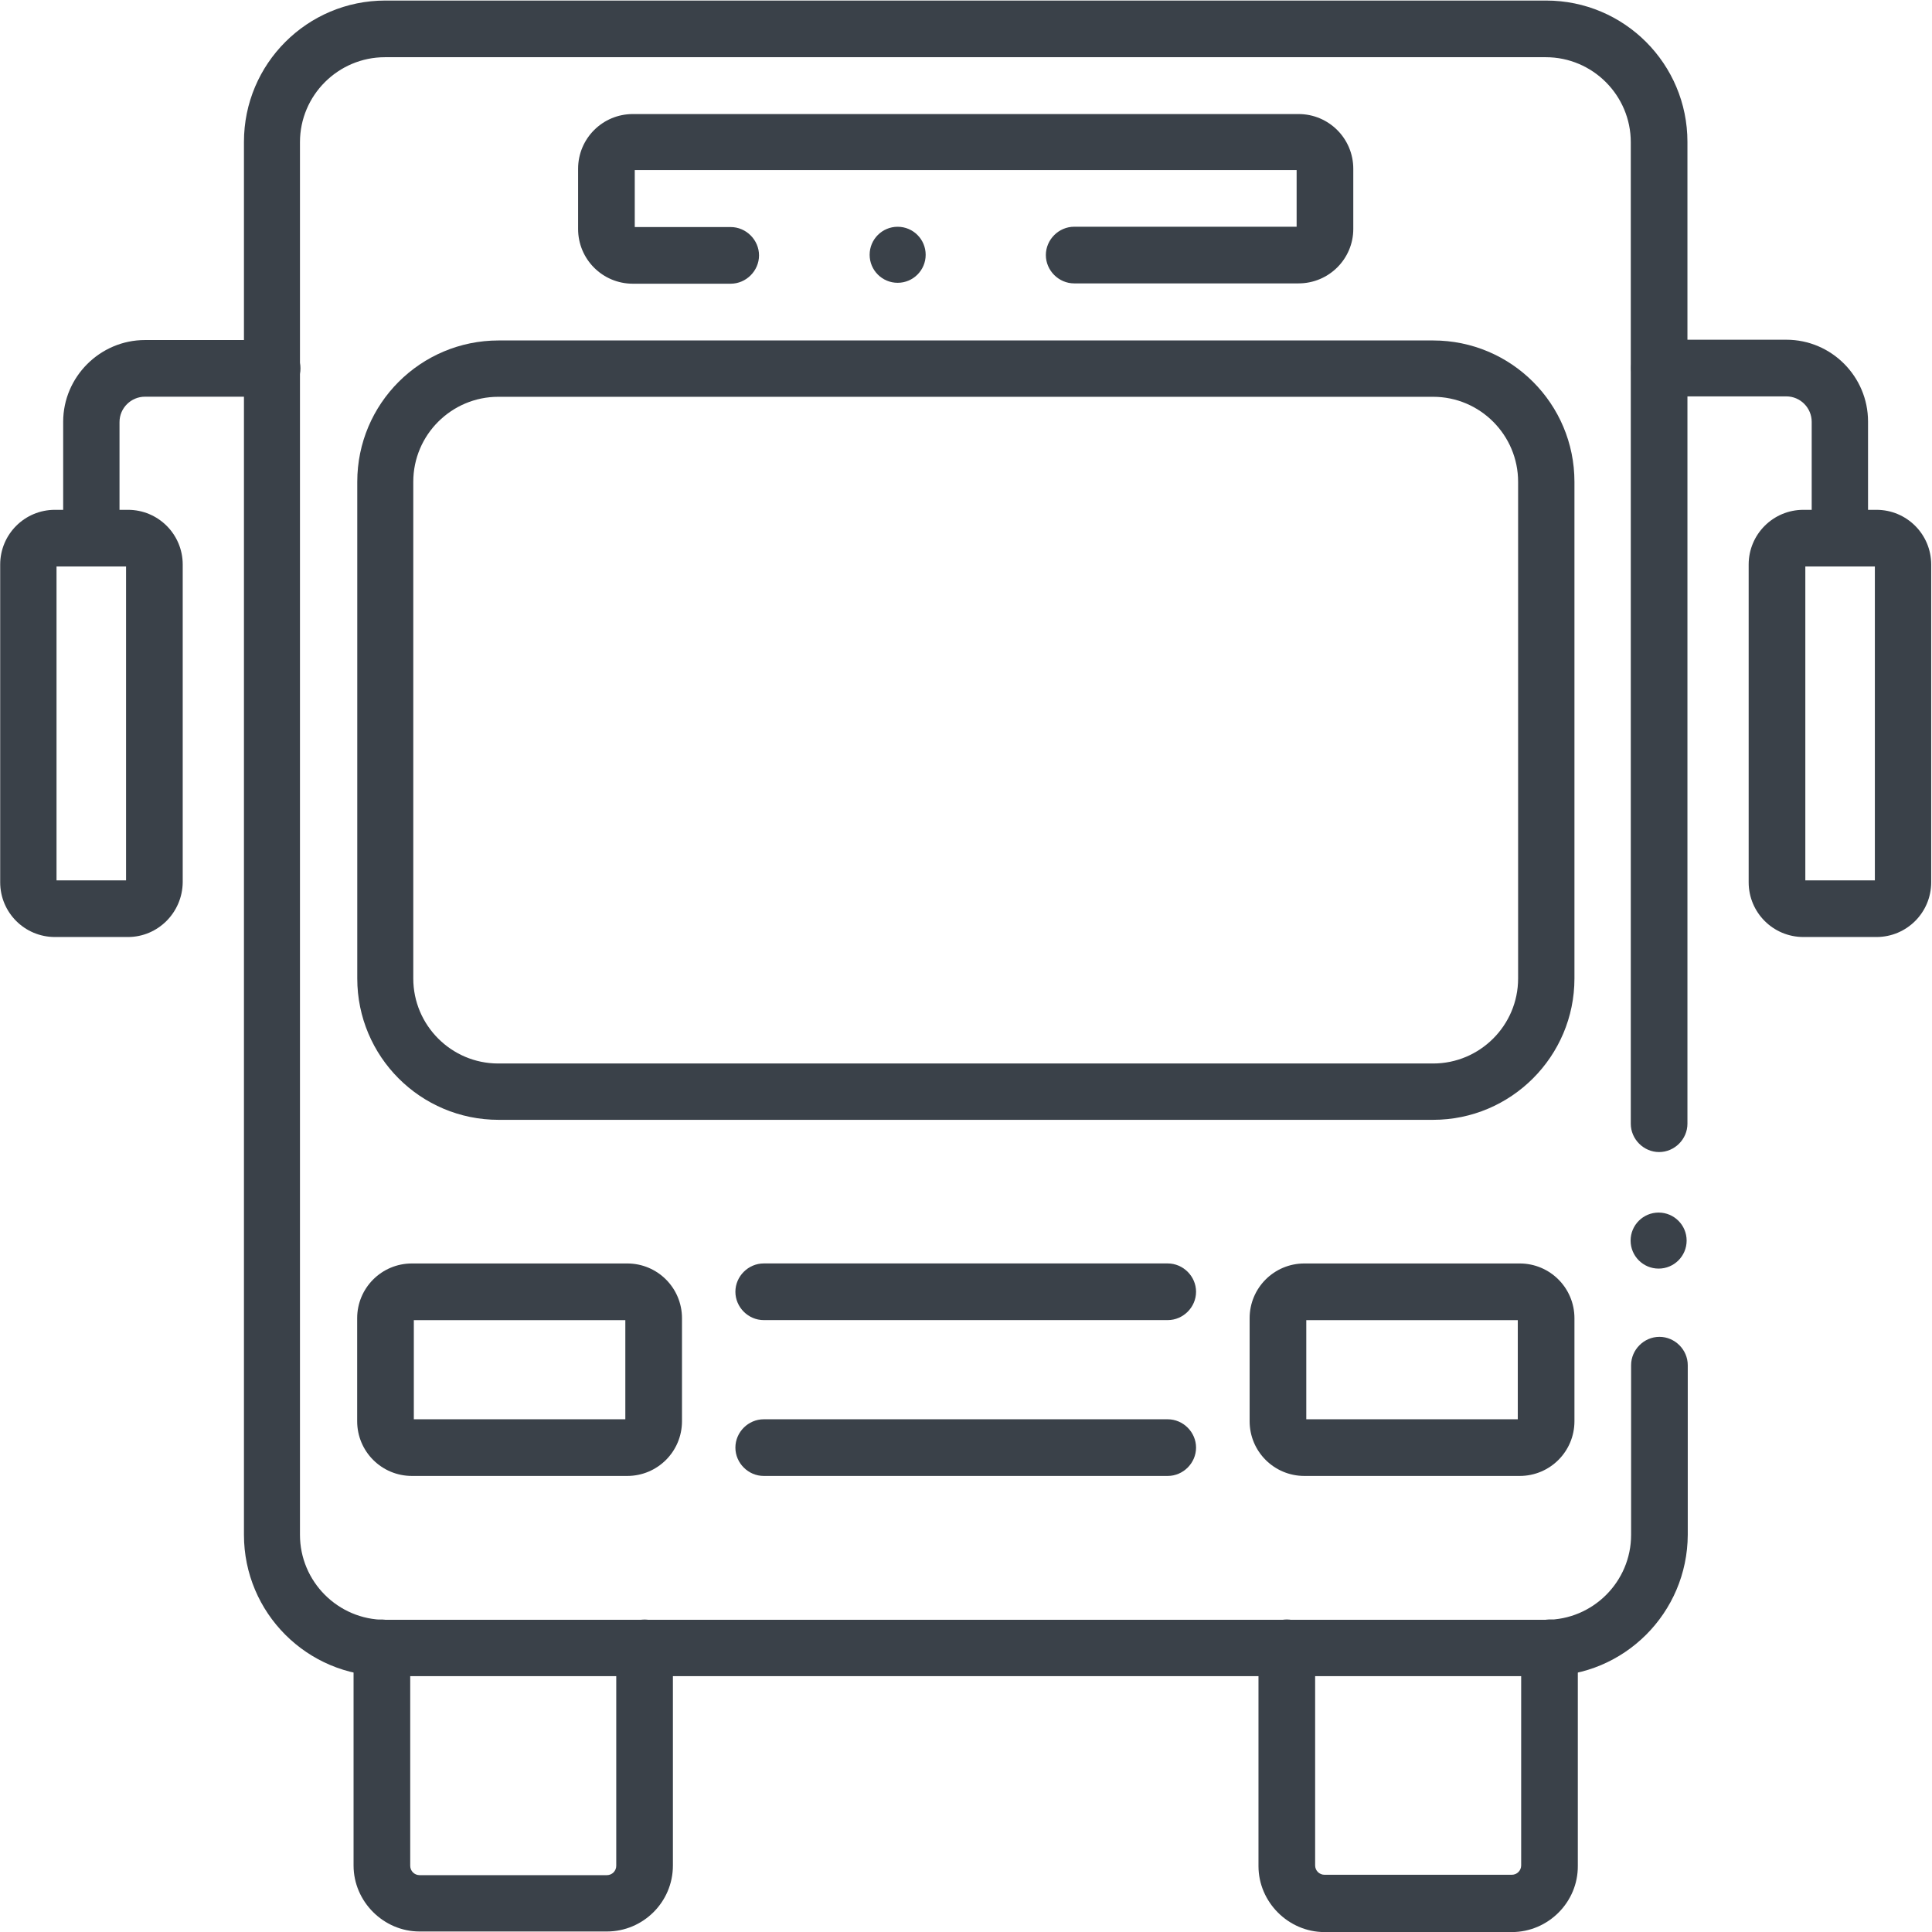
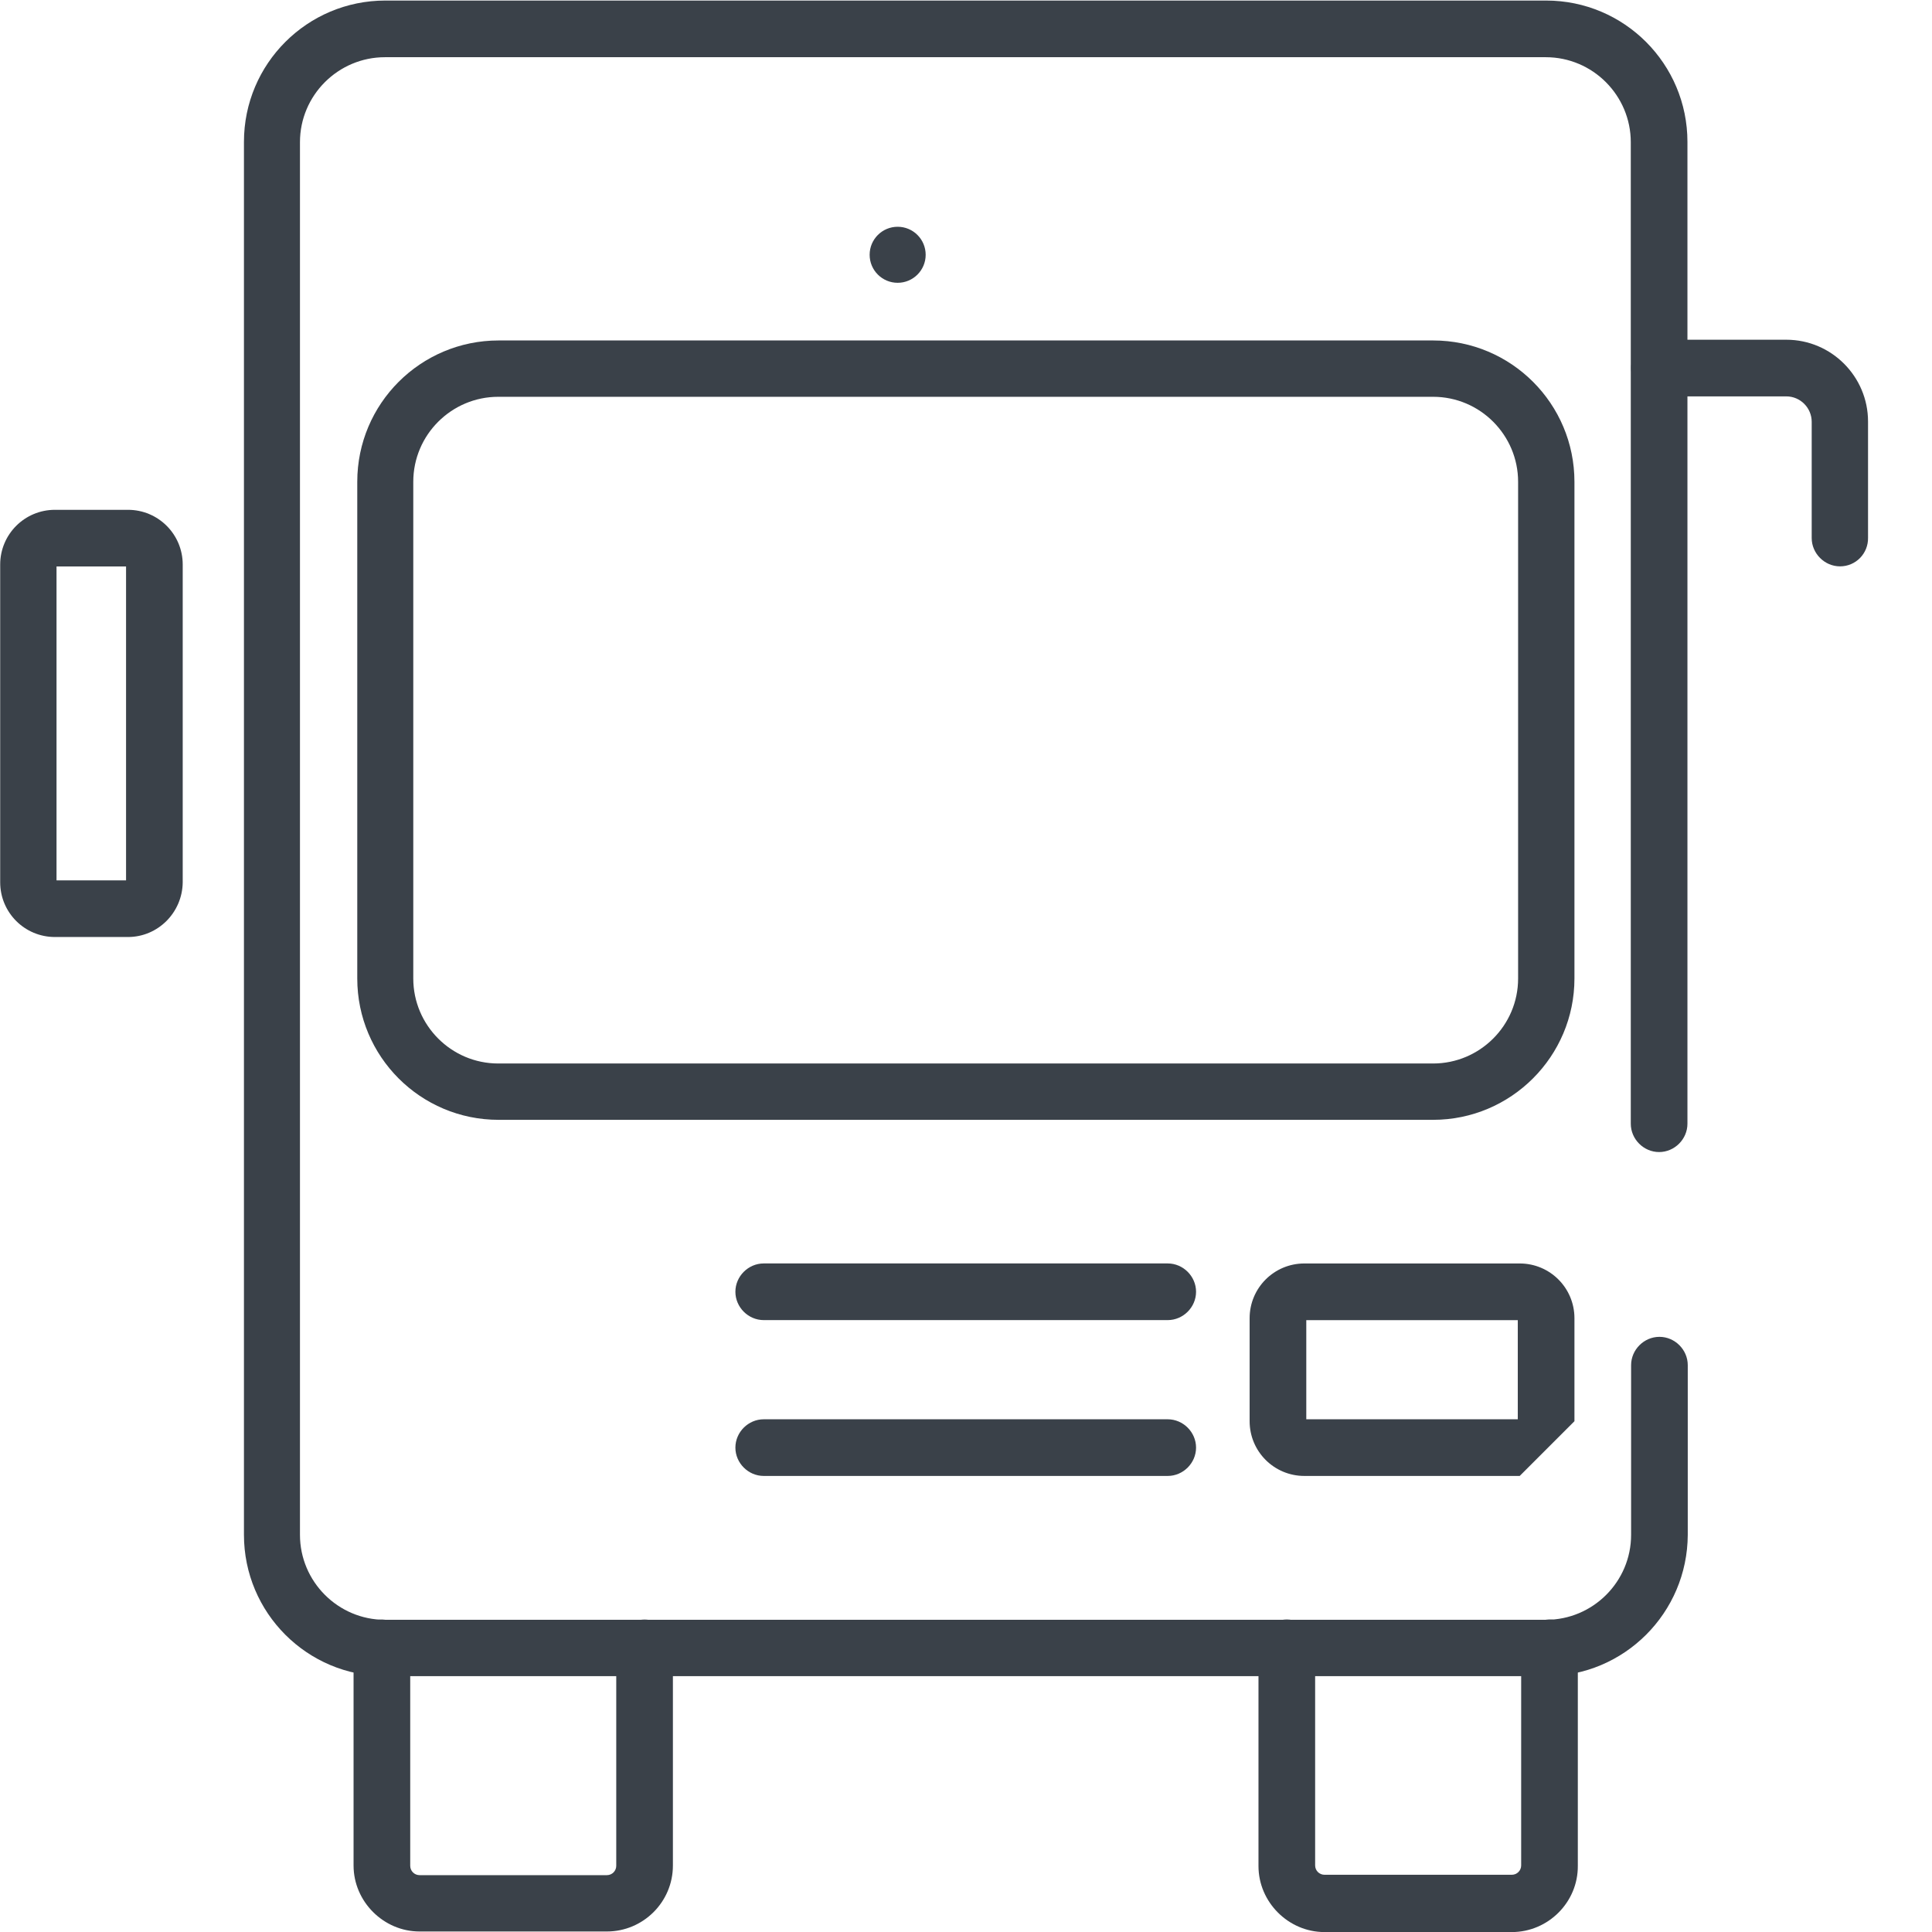
<svg xmlns="http://www.w3.org/2000/svg" enable-background="new 0 0 800 800" version="1.1" viewBox="0 0 800 800" xml:space="preserve">
  <style type="text/css">
	.st0{fill:#3A4149;}
</style>
  <g transform="matrix(1.333 0 0 -1.333 0 682.67)">
    <g transform="translate(439.88 414.5)">
      <path class="st0" d="m131.7-78.3c-4.8 0-8.8 4-8.8 8.8v36.1c0 4.3-3.5 7.9-7.9 7.9h-39.4c-4.8 0-8.8 4-8.8 8.8s4 8.8 8.8 8.8h39.4c14.1 0 25.4-11.5 25.4-25.4v-36.1c0.1-4.9-3.8-8.9-8.7-8.9z" />
    </g>
    <g transform="translate(72.124 414.5)">
-       <path class="st0" d="m-43.7-78.3c-4.8 0-8.8 4-8.8 8.8v36.1c0 14 11.5 25.4 25.4 25.4h39.5c4.8 0 8.8-4 8.8-8.8s-4-8.8-8.8-8.8h-39.5c-4.3 0-7.9-3.5-7.9-7.9v-36.1c0.1-4.7-3.9-8.7-8.7-8.7z" />
-     </g>
+       </g>
    <g transform="translate(497.5 271.26)">
-       <path class="st0" d="m85.4-50.2h-22.7c-9.4 0-17 7.6-17 17v98.7c0 9.4 7.6 17 17 17h22.7c9.4 0 17-7.6 17-17v-98.7c0-9.4-7.6-17-17-17zm-22.1 17.6h21.6v97.5h-21.6v-97.5z" />
-     </g>
+       </g>
    <g transform="translate(33.858 271.26)">
      <path class="st0" d="m5.9-50.2h-22.7c-9.4 0-17 7.6-17 17v98.7c0 9.4 7.6 17 17 17h22.7c9.4 0 17-7.6 17-17v-98.7c-0.1-9.4-7.7-17-17-17zm-22.2 17.6h21.6v97.5h-21.6v-97.5z" />
    </g>
    <g transform="translate(170.83 75.24)">
      <path class="st0" d="m17.7-163.1h-58.2c-11.2 0-20.5 9.3-20.5 20.5v67.6c0 4.8 4 8.8 8.8 8.8s8.8-4 8.8-8.8v-67.7c0-1.6 1.3-2.9 2.9-2.9h58.2c1.6 0 2.9 1.3 2.9 2.9v67.7c0 4.8 4 8.8 8.8 8.8s8.8-4 8.8-8.8v-67.6c0-11.4-9.3-20.5-20.5-20.5z" />
    </g>
    <g transform="translate(410.83 75.26)">
      <path class="st0" d="m58.8-163.3h-58.2c-11.2 0-20.5 9.3-20.5 20.5v67.8c0 4.8 4 8.8 8.8 8.8s8.8-4 8.8-8.8v-67.6c0-1.6 1.3-2.9 2.9-2.9h58.2c1.6 0 2.9 1.3 2.9 2.9v67.6c0 4.8 4 8.8 8.8 8.8s8.8-4 8.8-8.8v-67.7c0.1-11.3-9.2-20.6-20.5-20.6z" />
    </g>
    <g transform="translate(439.88 150.26)">
      <path class="st0" d="m40.4-158.8h-360.6c-24.3 0-43.9 19.7-43.9 43.9v432.7c0 24.3 19.7 43.9 43.9 43.9h360.6c24.3 0 43.9-19.7 43.9-43.9v-305c0-4.8-4-8.8-8.8-8.8s-8.8 4-8.8 8.8v304.9c0 14.5-11.8 26.4-26.4 26.4h-360.6c-14.5 0-26.4-11.8-26.4-26.4v-432.6c0-14.5 11.8-26.4 26.4-26.4h360.7c14.5 0 26.4 11.8 26.4 26.4v52.7c0 4.8 4 8.8 8.8 8.8s8.8-4 8.8-8.8v-52.7c-0.1-24.2-19.7-43.9-44-43.9z" />
    </g>
    <g transform="translate(379.88 222.77)">
      <path class="st0" d="m65.3-58.5h-290.3c-24.3 0-43.9 19.7-43.9 43.9v154.3c0 24.3 19.7 43.9 43.9 43.9h290.3c24.3 0 43.9-19.7 43.9-43.9v-154.3c0-24.2-19.7-43.9-43.9-43.9zm-290.4 224.6c-14.5 0-26.4-11.8-26.4-26.4v-154.3c0-14.5 11.8-26.4 26.4-26.4h290.4c14.5 0 26.4 11.8 26.4 26.4v154.3c0 14.5-11.8 26.4-26.4 26.4h-290.4z" />
    </g>
    <g transform="translate(193.68 444.5)">
-       <path class="st0" d="m209.7-20.4h-69.7c-4.8 0-8.8 4-8.8 8.8s4 8.8 8.8 8.8h69.1v17.6h-205.6v-17.7h29.8c4.8 0 8.8-4 8.8-8.8s-4-8.8-8.8-8.8h-30.4c-9.4 0-17 7.6-17 17v18.7c0 9.4 7.6 17 17 17h206.8c9.4 0 17-7.6 17-17v-18.7c0-9.3-7.6-16.9-17-16.9z" />
-     </g>
+       </g>
    <g transform="translate(402.88 128.35)">
-       <path class="st0" d="m69.2-74.7h-66.9c-9.4 0-17 7.6-17 17v32c0 9.4 7.6 17 17 17h66.9c9.4 0 17-7.6 17-17v-32c0-9.4-7.6-17-17-17zm-66.3 17.6h65.7v30.8h-65.7v-30.8z" />
+       <path class="st0" d="m69.2-74.7h-66.9c-9.4 0-17 7.6-17 17v32c0 9.4 7.6 17 17 17h66.9c9.4 0 17-7.6 17-17v-32zm-66.3 17.6h65.7v30.8h-65.7v-30.8z" />
    </g>
    <g transform="translate(166.25 128.35)">
-       <path class="st0" d="m28.6-74.7h-66.9c-9.4 0-17 7.6-17 17v32c0 9.4 7.6 17 17 17h66.9c9.4 0 17-7.6 17-17v-32c0-9.4-7.6-17-17-17zm-66.3 17.6h65.7v30.8h-65.7v-30.8z" />
-     </g>
+       </g>
    <g transform="translate(309.54 169.66)">
      <path class="st0" d="m53.2-67.6h-125.5c-4.8 0-8.8 4-8.8 8.8s4 8.8 8.8 8.8h125.5c4.8 0 8.8-4 8.8-8.8s-4-8.8-8.8-8.8z" />
    </g>
    <g transform="translate(309.54 128.35)">
      <path class="st0" d="m53.2-74.7h-125.5c-4.8 0-8.8 4-8.8 8.8s4 8.8 8.8 8.8h125.5c4.8 0 8.8-4 8.8-8.8s-4-8.8-8.8-8.8z" />
    </g>
  </g>
  <circle class="st0" cx="371.7" cy="105.5" r="11.6" />
-   <circle class="st0" cx="686.8" cy="513.7" r="11.6" />
</svg>